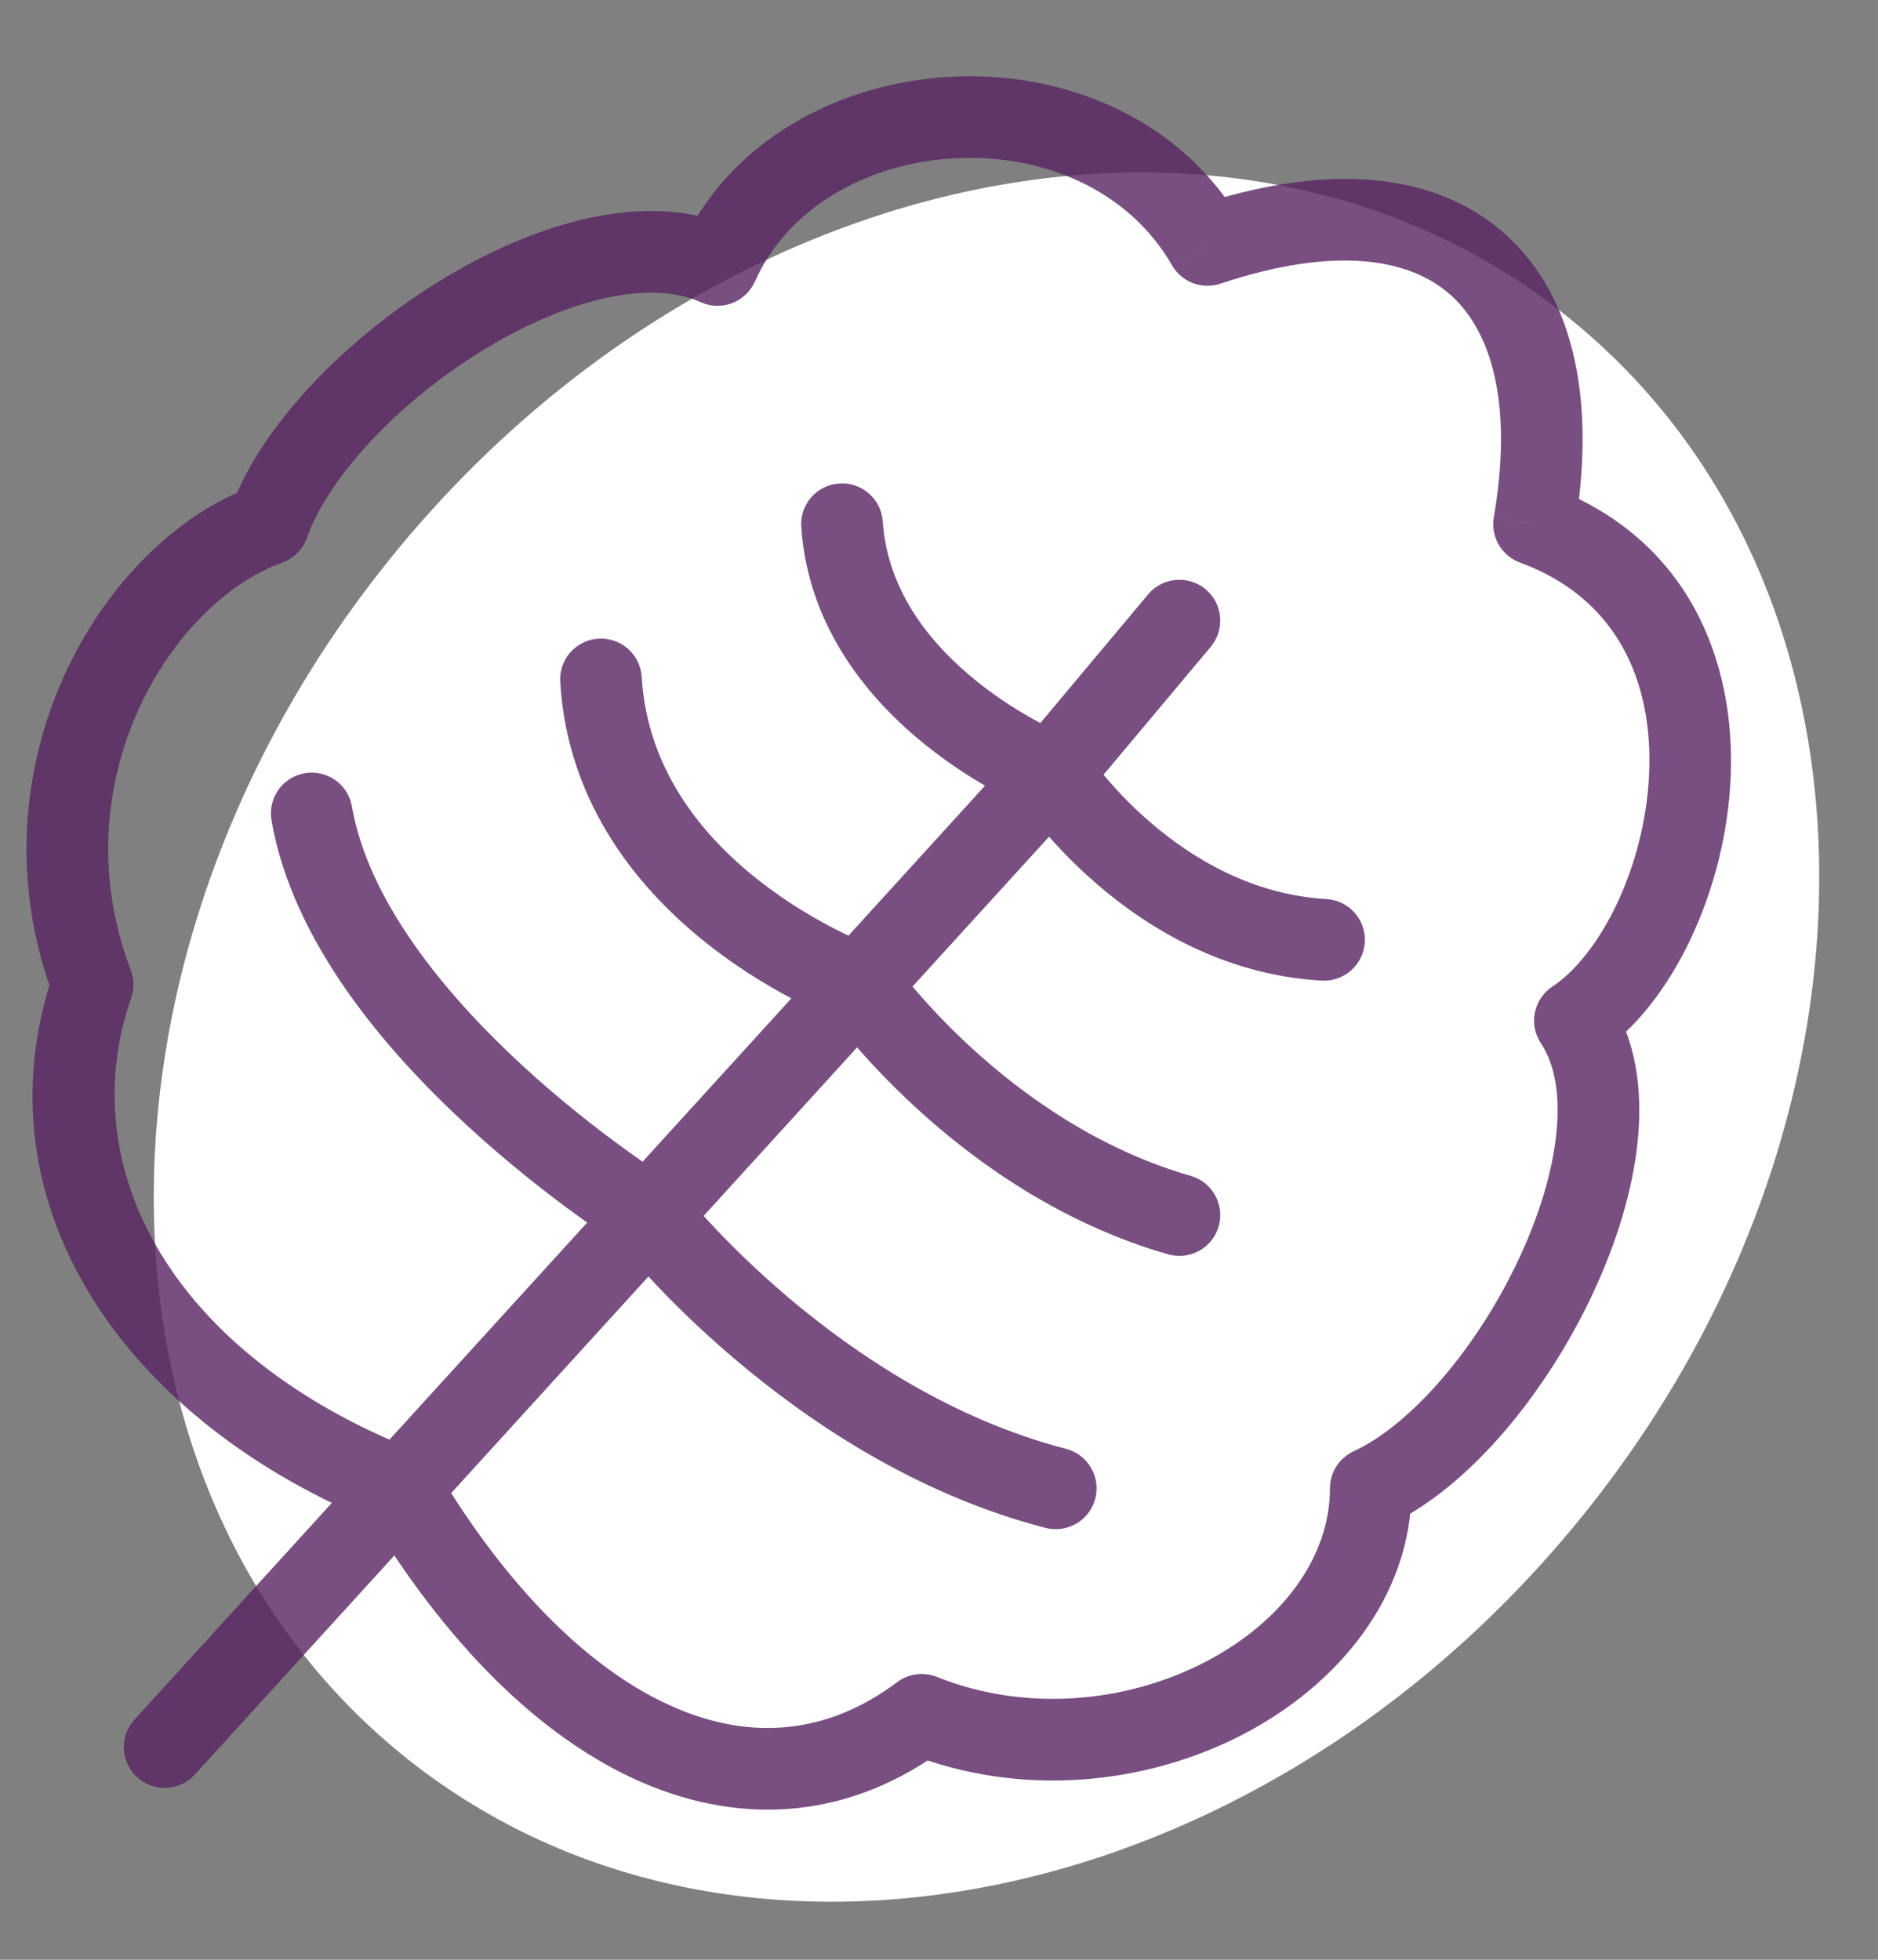
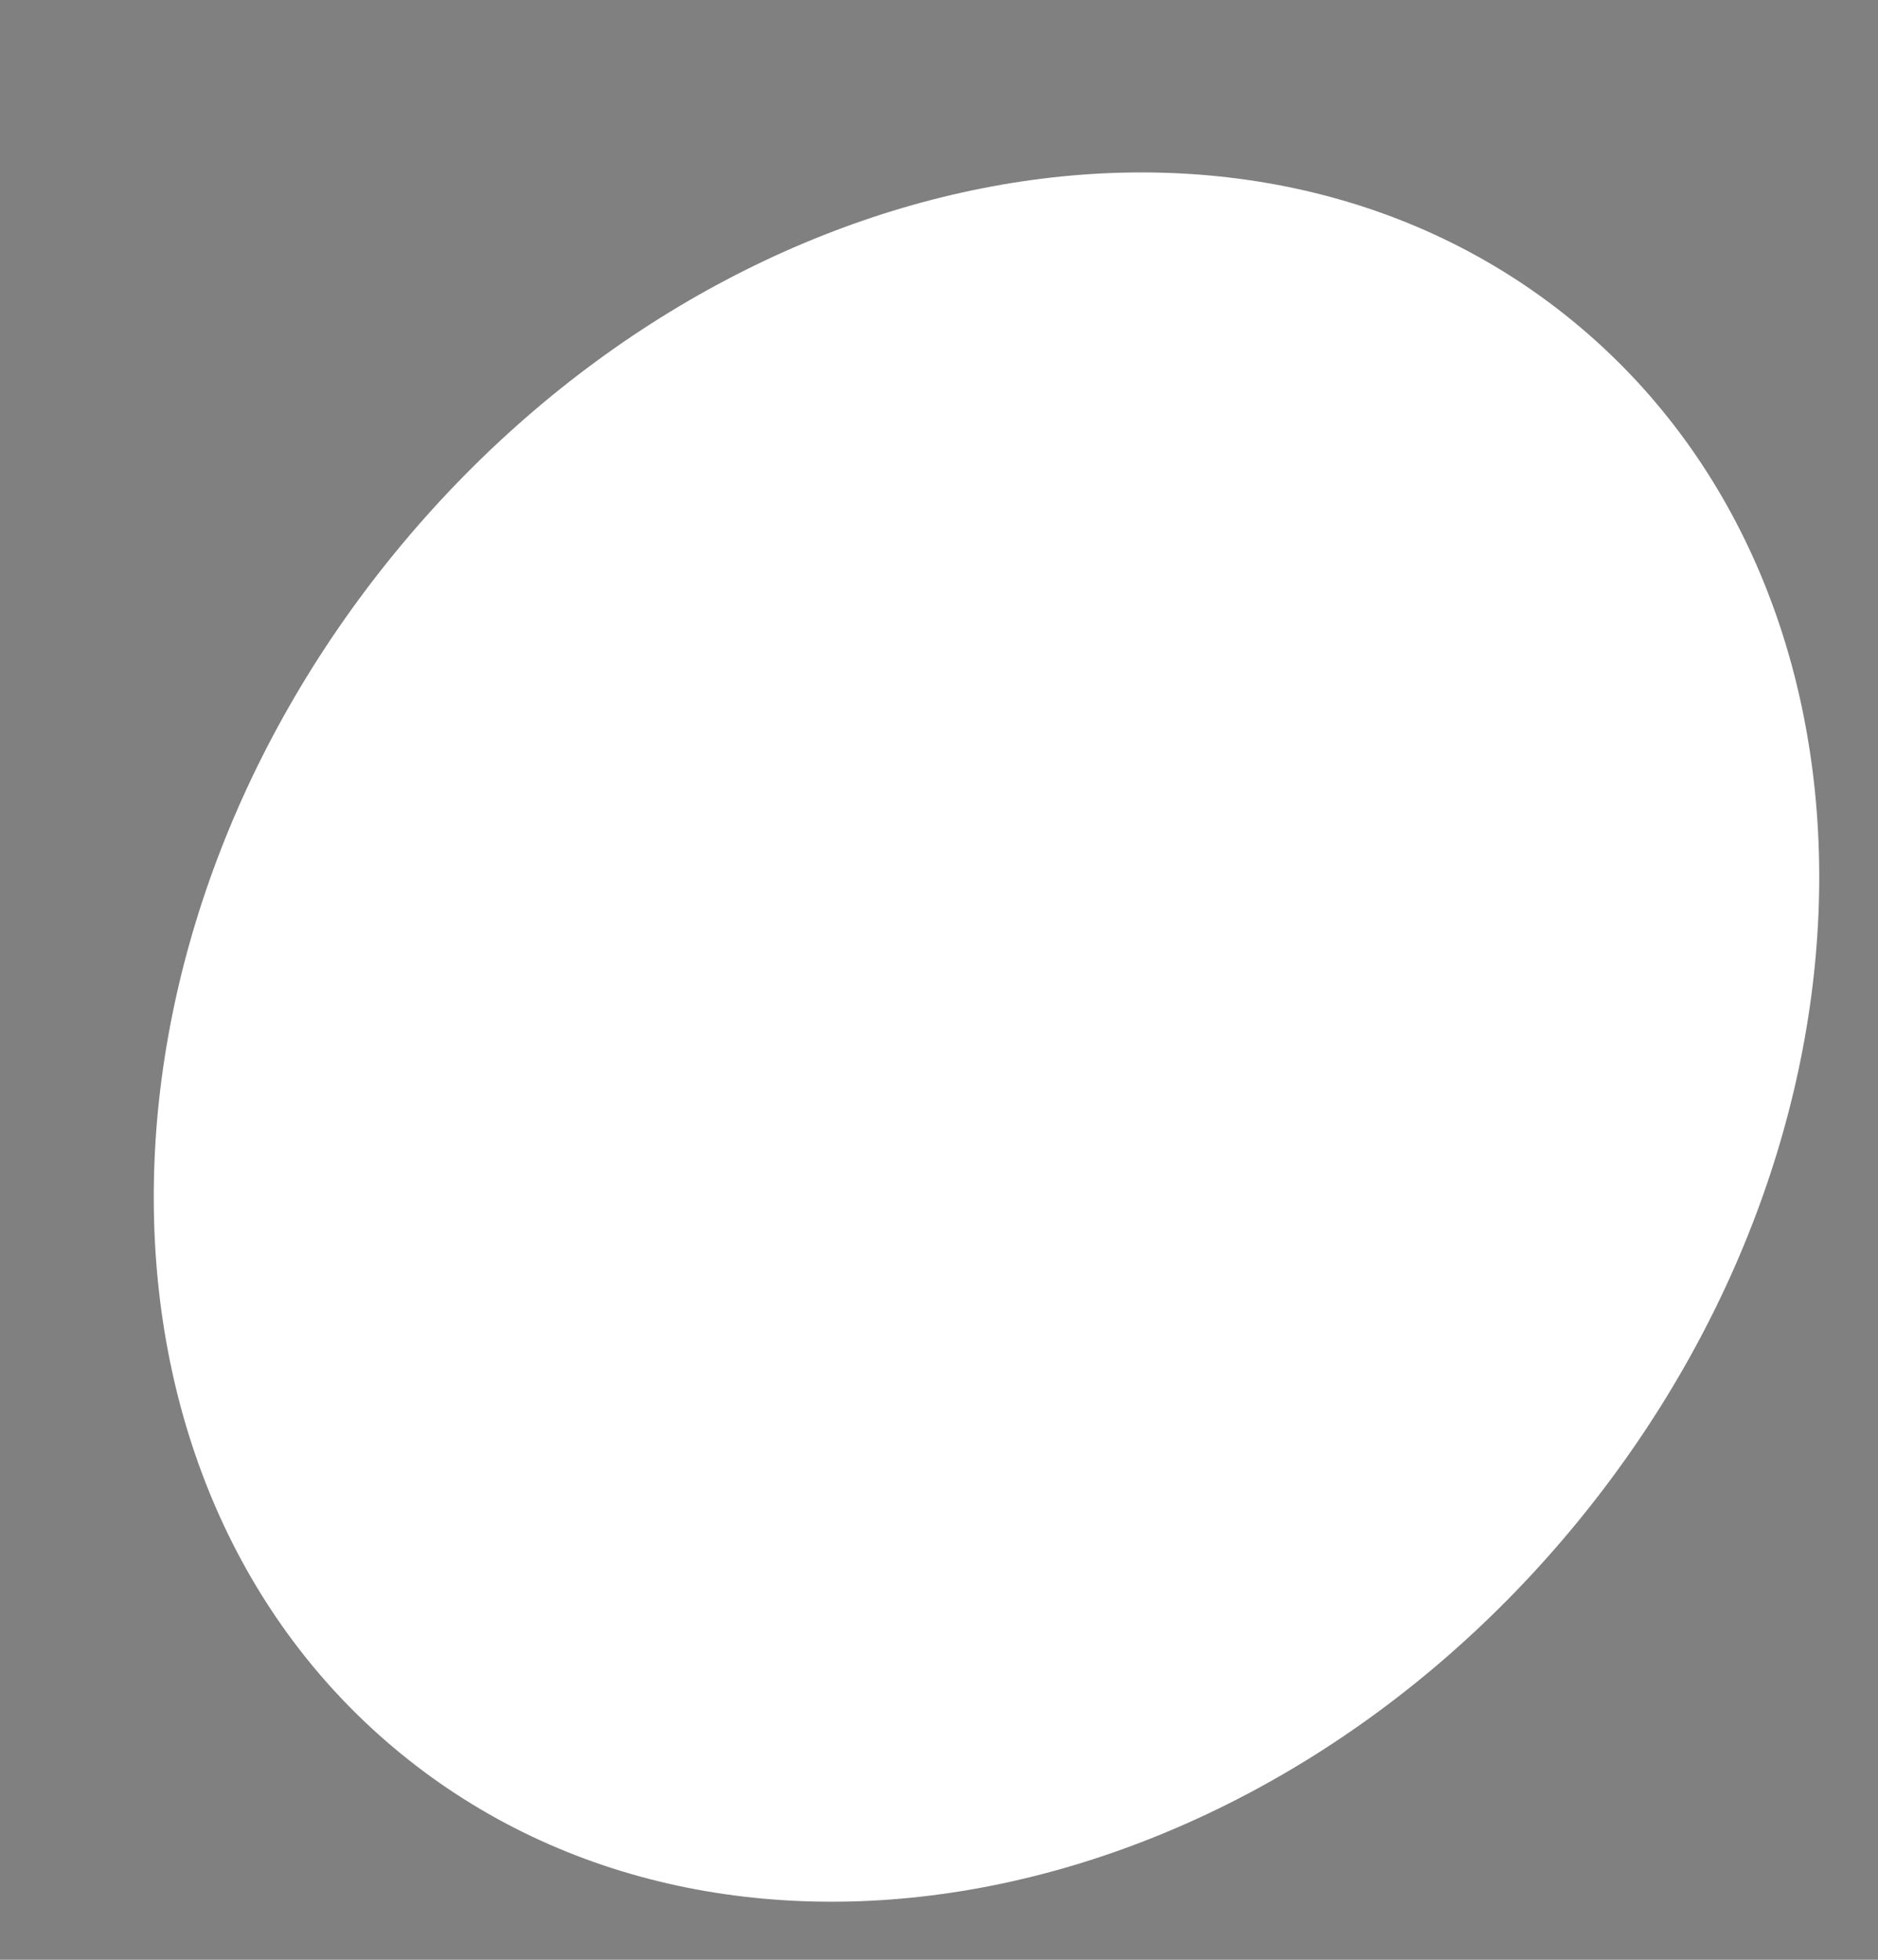
<svg xmlns="http://www.w3.org/2000/svg" width="23" height="24" viewBox="0 0 23 24" fill="none">
  <rect x="0" y="0" width="23" height="24" fill="#808080" stroke="none" />
  <path d="M19.328 18.629C15.365 23.473 8.908 24.747 4.906 21.473C0.903 18.198 0.872 11.617 4.835 6.772C8.799 1.927 15.256 0.654 19.258 3.928C23.26 7.202 23.292 13.784 19.328 18.629Z" fill="white" />
-   <path d="M1.647 21.059C1.461 21.263 1.476 21.579 1.68 21.765C1.884 21.951 2.201 21.936 2.386 21.732L1.647 21.059ZM4.903 18.227L5.332 17.971C5.276 17.876 5.189 17.802 5.086 17.762L4.903 18.227ZM1.134 12.057L1.606 12.221C1.645 12.11 1.643 11.989 1.601 11.879L1.134 12.057ZM3.288 6.419L3.456 6.89C3.597 6.84 3.709 6.728 3.759 6.586L3.288 6.419ZM8.788 3.245L8.581 3.7C8.702 3.756 8.841 3.76 8.965 3.713C9.09 3.665 9.19 3.57 9.245 3.449L8.788 3.245ZM14.788 3L14.354 3.249C14.473 3.455 14.72 3.55 14.946 3.474L14.788 3ZM11.288 21L11.473 20.536C11.311 20.471 11.127 20.495 10.988 20.6L11.288 21ZM16.788 18.227L16.578 17.773C16.401 17.855 16.288 18.032 16.288 18.227L16.788 18.227ZM19.288 12.5L19.012 12.082C18.901 12.156 18.824 12.27 18.798 12.401C18.771 12.531 18.798 12.666 18.872 12.777L19.288 12.5ZM18.788 6.42L18.295 6.335C18.254 6.573 18.389 6.806 18.615 6.889L18.788 6.42ZM10.811 6.385C10.792 6.11 10.553 5.902 10.278 5.921C10.002 5.939 9.794 6.178 9.813 6.453L10.811 6.385ZM16.187 12.009C16.463 12.024 16.699 11.814 16.715 11.538C16.731 11.262 16.52 11.026 16.244 11.01L16.187 12.009ZM7.859 8.29C7.843 8.015 7.606 7.805 7.33 7.821C7.055 7.837 6.844 8.074 6.861 8.35L7.859 8.29ZM14.306 15.361C14.572 15.437 14.849 15.284 14.925 15.019C15.001 14.753 14.848 14.476 14.583 14.4L14.306 15.361ZM4.31 9.876C4.263 9.604 4.004 9.422 3.732 9.469C3.46 9.516 3.278 9.775 3.325 10.047L4.31 9.876ZM12.804 18.711C13.071 18.78 13.344 18.62 13.414 18.353C13.483 18.085 13.323 17.812 13.055 17.743L12.804 18.711ZM14.828 7.921C15.005 7.71 14.977 7.394 14.766 7.217C14.554 7.04 14.239 7.067 14.061 7.279L14.828 7.921ZM5.086 17.762C2.116 16.592 0.881 14.316 1.606 12.221L0.662 11.894C-0.305 14.684 1.46 17.408 4.719 18.692L5.086 17.762ZM1.601 11.879C1.166 10.737 1.282 9.611 1.691 8.702C2.105 7.78 2.797 7.125 3.456 6.89L3.12 5.948C2.15 6.294 1.278 7.18 0.778 8.292C0.273 9.418 0.127 10.82 0.667 12.236L1.601 11.879ZM3.759 6.586C4.021 5.847 4.864 4.937 5.897 4.3C6.404 3.987 6.927 3.759 7.407 3.652C7.89 3.544 8.287 3.567 8.581 3.7L8.995 2.79C8.435 2.536 7.798 2.54 7.188 2.676C6.575 2.813 5.948 3.093 5.372 3.449C4.239 4.147 3.185 5.212 2.816 6.252L3.759 6.586ZM11.102 21.464C12.5 22.023 14.026 21.855 15.204 21.25C16.373 20.649 17.288 19.562 17.288 18.227L16.288 18.227C16.288 19.069 15.703 19.869 14.747 20.36C13.799 20.847 12.575 20.976 11.473 20.536L11.102 21.464ZM16.998 18.681C18.006 18.214 18.948 17.037 19.508 15.84C19.794 15.23 19.997 14.58 20.058 13.965C20.118 13.354 20.041 12.728 19.704 12.222L18.872 12.777C19.035 13.021 19.11 13.387 19.062 13.867C19.016 14.342 18.853 14.881 18.602 15.416C18.091 16.509 17.283 17.446 16.578 17.773L16.998 18.681ZM10.988 20.6C10.138 21.237 9.205 21.322 8.252 20.906C7.271 20.478 6.244 19.504 5.332 17.971L4.473 18.483C5.446 20.119 6.612 21.281 7.852 21.823C9.12 22.376 10.438 22.263 11.588 21.4L10.988 20.6ZM12.876 9.472C13.06 9.007 13.06 9.007 13.06 9.007C13.06 9.007 13.06 9.007 13.06 9.007C13.06 9.007 13.06 9.007 13.061 9.007C13.061 9.008 13.061 9.008 13.061 9.007C13.06 9.007 13.059 9.007 13.058 9.006C13.055 9.005 13.05 9.003 13.044 9C13.03 8.995 13.008 8.985 12.979 8.972C12.921 8.945 12.835 8.905 12.731 8.849C12.522 8.737 12.242 8.569 11.961 8.342C11.39 7.883 10.869 7.236 10.811 6.385L9.813 6.453C9.898 7.7 10.659 8.579 11.334 9.122C11.676 9.397 12.011 9.598 12.26 9.731C12.385 9.798 12.49 9.848 12.565 9.882C12.602 9.899 12.633 9.912 12.654 9.921C12.665 9.926 12.674 9.93 12.68 9.932C12.683 9.934 12.686 9.935 12.688 9.935C12.689 9.936 12.69 9.936 12.691 9.937C12.691 9.937 12.691 9.937 12.692 9.937C12.692 9.937 12.692 9.937 12.692 9.937C12.692 9.937 12.692 9.937 12.876 9.472ZM12.876 9.472C12.456 9.743 12.456 9.744 12.456 9.744C12.456 9.744 12.456 9.744 12.456 9.744C12.457 9.744 12.457 9.745 12.457 9.745C12.457 9.746 12.458 9.746 12.459 9.747C12.46 9.749 12.461 9.751 12.463 9.754C12.466 9.759 12.471 9.766 12.477 9.775C12.489 9.793 12.506 9.817 12.528 9.847C12.571 9.907 12.634 9.991 12.716 10.091C12.878 10.289 13.118 10.554 13.431 10.824C14.051 11.36 14.987 11.94 16.187 12.009L16.244 11.01C15.342 10.958 14.608 10.52 14.084 10.067C13.824 9.843 13.624 9.621 13.489 9.456C13.422 9.375 13.371 9.307 13.339 9.262C13.323 9.24 13.311 9.223 13.304 9.212C13.3 9.207 13.298 9.203 13.296 9.201C13.296 9.201 13.296 9.2 13.295 9.2C13.295 9.2 13.295 9.2 13.296 9.2C13.296 9.2 13.296 9.2 13.296 9.2C13.296 9.201 13.296 9.201 13.296 9.201C13.296 9.201 13.296 9.201 12.876 9.472ZM10.891 12.394L13.246 9.809L12.506 9.136L10.152 11.721L10.891 12.394ZM10.522 12.057C10.69 11.587 10.69 11.587 10.69 11.587C10.69 11.587 10.691 11.587 10.691 11.587C10.691 11.587 10.691 11.587 10.691 11.587C10.691 11.587 10.691 11.587 10.691 11.587C10.69 11.587 10.689 11.586 10.687 11.585C10.683 11.584 10.677 11.582 10.668 11.578C10.65 11.571 10.622 11.56 10.586 11.545C10.512 11.514 10.405 11.466 10.274 11.401C10.011 11.269 9.661 11.069 9.308 10.793C8.597 10.239 7.927 9.423 7.859 8.29L6.861 8.35C6.952 9.881 7.863 10.934 8.693 11.582C9.11 11.908 9.521 12.142 9.826 12.295C9.979 12.372 10.107 12.429 10.199 12.467C10.245 12.486 10.281 12.501 10.308 12.511C10.321 12.516 10.331 12.52 10.339 12.523C10.343 12.524 10.346 12.525 10.348 12.526C10.349 12.527 10.351 12.527 10.351 12.527C10.352 12.528 10.352 12.528 10.352 12.528C10.353 12.528 10.353 12.528 10.353 12.528C10.353 12.528 10.353 12.528 10.522 12.057ZM10.522 12.057C10.111 12.343 10.111 12.343 10.111 12.343C10.111 12.343 10.111 12.343 10.112 12.344C10.112 12.344 10.112 12.344 10.112 12.344C10.113 12.345 10.113 12.346 10.114 12.347C10.115 12.348 10.116 12.35 10.118 12.353C10.122 12.358 10.127 12.366 10.134 12.375C10.148 12.394 10.167 12.42 10.192 12.453C10.242 12.518 10.314 12.61 10.408 12.722C10.596 12.945 10.871 13.248 11.228 13.574C11.936 14.223 12.983 14.981 14.306 15.361L14.583 14.4C13.458 14.077 12.544 13.424 11.903 12.837C11.584 12.545 11.338 12.274 11.173 12.078C11.09 11.98 11.028 11.9 10.988 11.847C10.968 11.821 10.953 11.8 10.943 11.787C10.939 11.781 10.935 11.777 10.934 11.774C10.932 11.773 10.932 11.772 10.932 11.771C10.932 11.771 10.932 11.771 10.932 11.771C10.932 11.771 10.932 11.771 10.932 11.771C10.932 11.771 10.932 11.771 10.932 11.772C10.932 11.772 10.932 11.772 10.522 12.057ZM2.386 21.732L8.32 15.217L7.581 14.544L1.647 21.059L2.386 21.732ZM8.32 15.217L10.891 12.394L10.152 11.721L7.581 14.544L8.32 15.217ZM7.95 14.881C8.213 14.455 8.214 14.455 8.214 14.456C8.214 14.456 8.214 14.456 8.214 14.456C8.214 14.456 8.214 14.456 8.214 14.455C8.213 14.455 8.213 14.455 8.212 14.455C8.211 14.454 8.209 14.453 8.206 14.451C8.2 14.447 8.191 14.441 8.179 14.433C8.154 14.417 8.117 14.393 8.068 14.361C7.972 14.297 7.832 14.202 7.662 14.079C7.322 13.833 6.865 13.479 6.395 13.046C5.434 12.16 4.51 11.027 4.31 9.876L3.325 10.047C3.585 11.543 4.728 12.869 5.718 13.781C6.224 14.247 6.713 14.627 7.076 14.889C7.258 15.021 7.409 15.124 7.515 15.194C7.568 15.23 7.61 15.257 7.639 15.275C7.654 15.285 7.666 15.292 7.674 15.297C7.678 15.3 7.681 15.302 7.683 15.303C7.684 15.304 7.685 15.304 7.686 15.305C7.686 15.305 7.687 15.305 7.687 15.305C7.687 15.306 7.687 15.306 7.687 15.306C7.687 15.306 7.687 15.306 7.95 14.881ZM7.95 14.881C7.556 15.188 7.556 15.188 7.556 15.188C7.556 15.188 7.556 15.188 7.556 15.188C7.556 15.188 7.557 15.189 7.557 15.189C7.557 15.19 7.558 15.19 7.559 15.191C7.56 15.193 7.562 15.196 7.565 15.199C7.569 15.205 7.576 15.213 7.585 15.224C7.602 15.246 7.627 15.276 7.66 15.315C7.725 15.392 7.82 15.502 7.943 15.634C8.188 15.9 8.546 16.26 9.001 16.645C9.905 17.412 11.216 18.299 12.804 18.711L13.055 17.743C11.667 17.383 10.489 16.596 9.647 15.883C9.229 15.528 8.9 15.197 8.677 14.955C8.565 14.835 8.481 14.737 8.425 14.67C8.397 14.637 8.376 14.612 8.362 14.595C8.356 14.587 8.351 14.581 8.348 14.577C8.347 14.575 8.346 14.574 8.345 14.573C8.345 14.573 8.345 14.573 8.345 14.573C8.345 14.573 8.345 14.573 8.345 14.573C8.345 14.573 8.345 14.573 8.345 14.573C8.345 14.573 8.345 14.573 7.95 14.881ZM13.259 9.793L14.828 7.921L14.061 7.279L12.493 9.151L13.259 9.793ZM14.946 3.474C16.374 2.998 17.276 3.173 17.767 3.613C18.265 4.059 18.533 4.945 18.295 6.335L19.281 6.504C19.543 4.974 19.31 3.651 18.434 2.867C17.55 2.077 16.201 2.002 14.63 2.526L14.946 3.474ZM9.245 3.449C9.649 2.54 10.627 1.992 11.703 1.938C12.776 1.884 13.823 2.326 14.354 3.249L15.221 2.751C14.46 1.428 13.007 0.871 11.653 0.939C10.303 1.007 8.927 1.705 8.331 3.042L9.245 3.449ZM19.563 12.917C20.039 12.603 20.43 12.081 20.706 11.497C20.985 10.906 21.167 10.213 21.196 9.512C21.255 8.104 20.686 6.584 18.96 5.95L18.615 6.889C19.813 7.329 20.244 8.354 20.197 9.47C20.174 10.032 20.026 10.595 19.802 11.069C19.574 11.55 19.286 11.902 19.012 12.082L19.563 12.917Z" fill="#572361" fill-opacity="0.8" />
</svg>